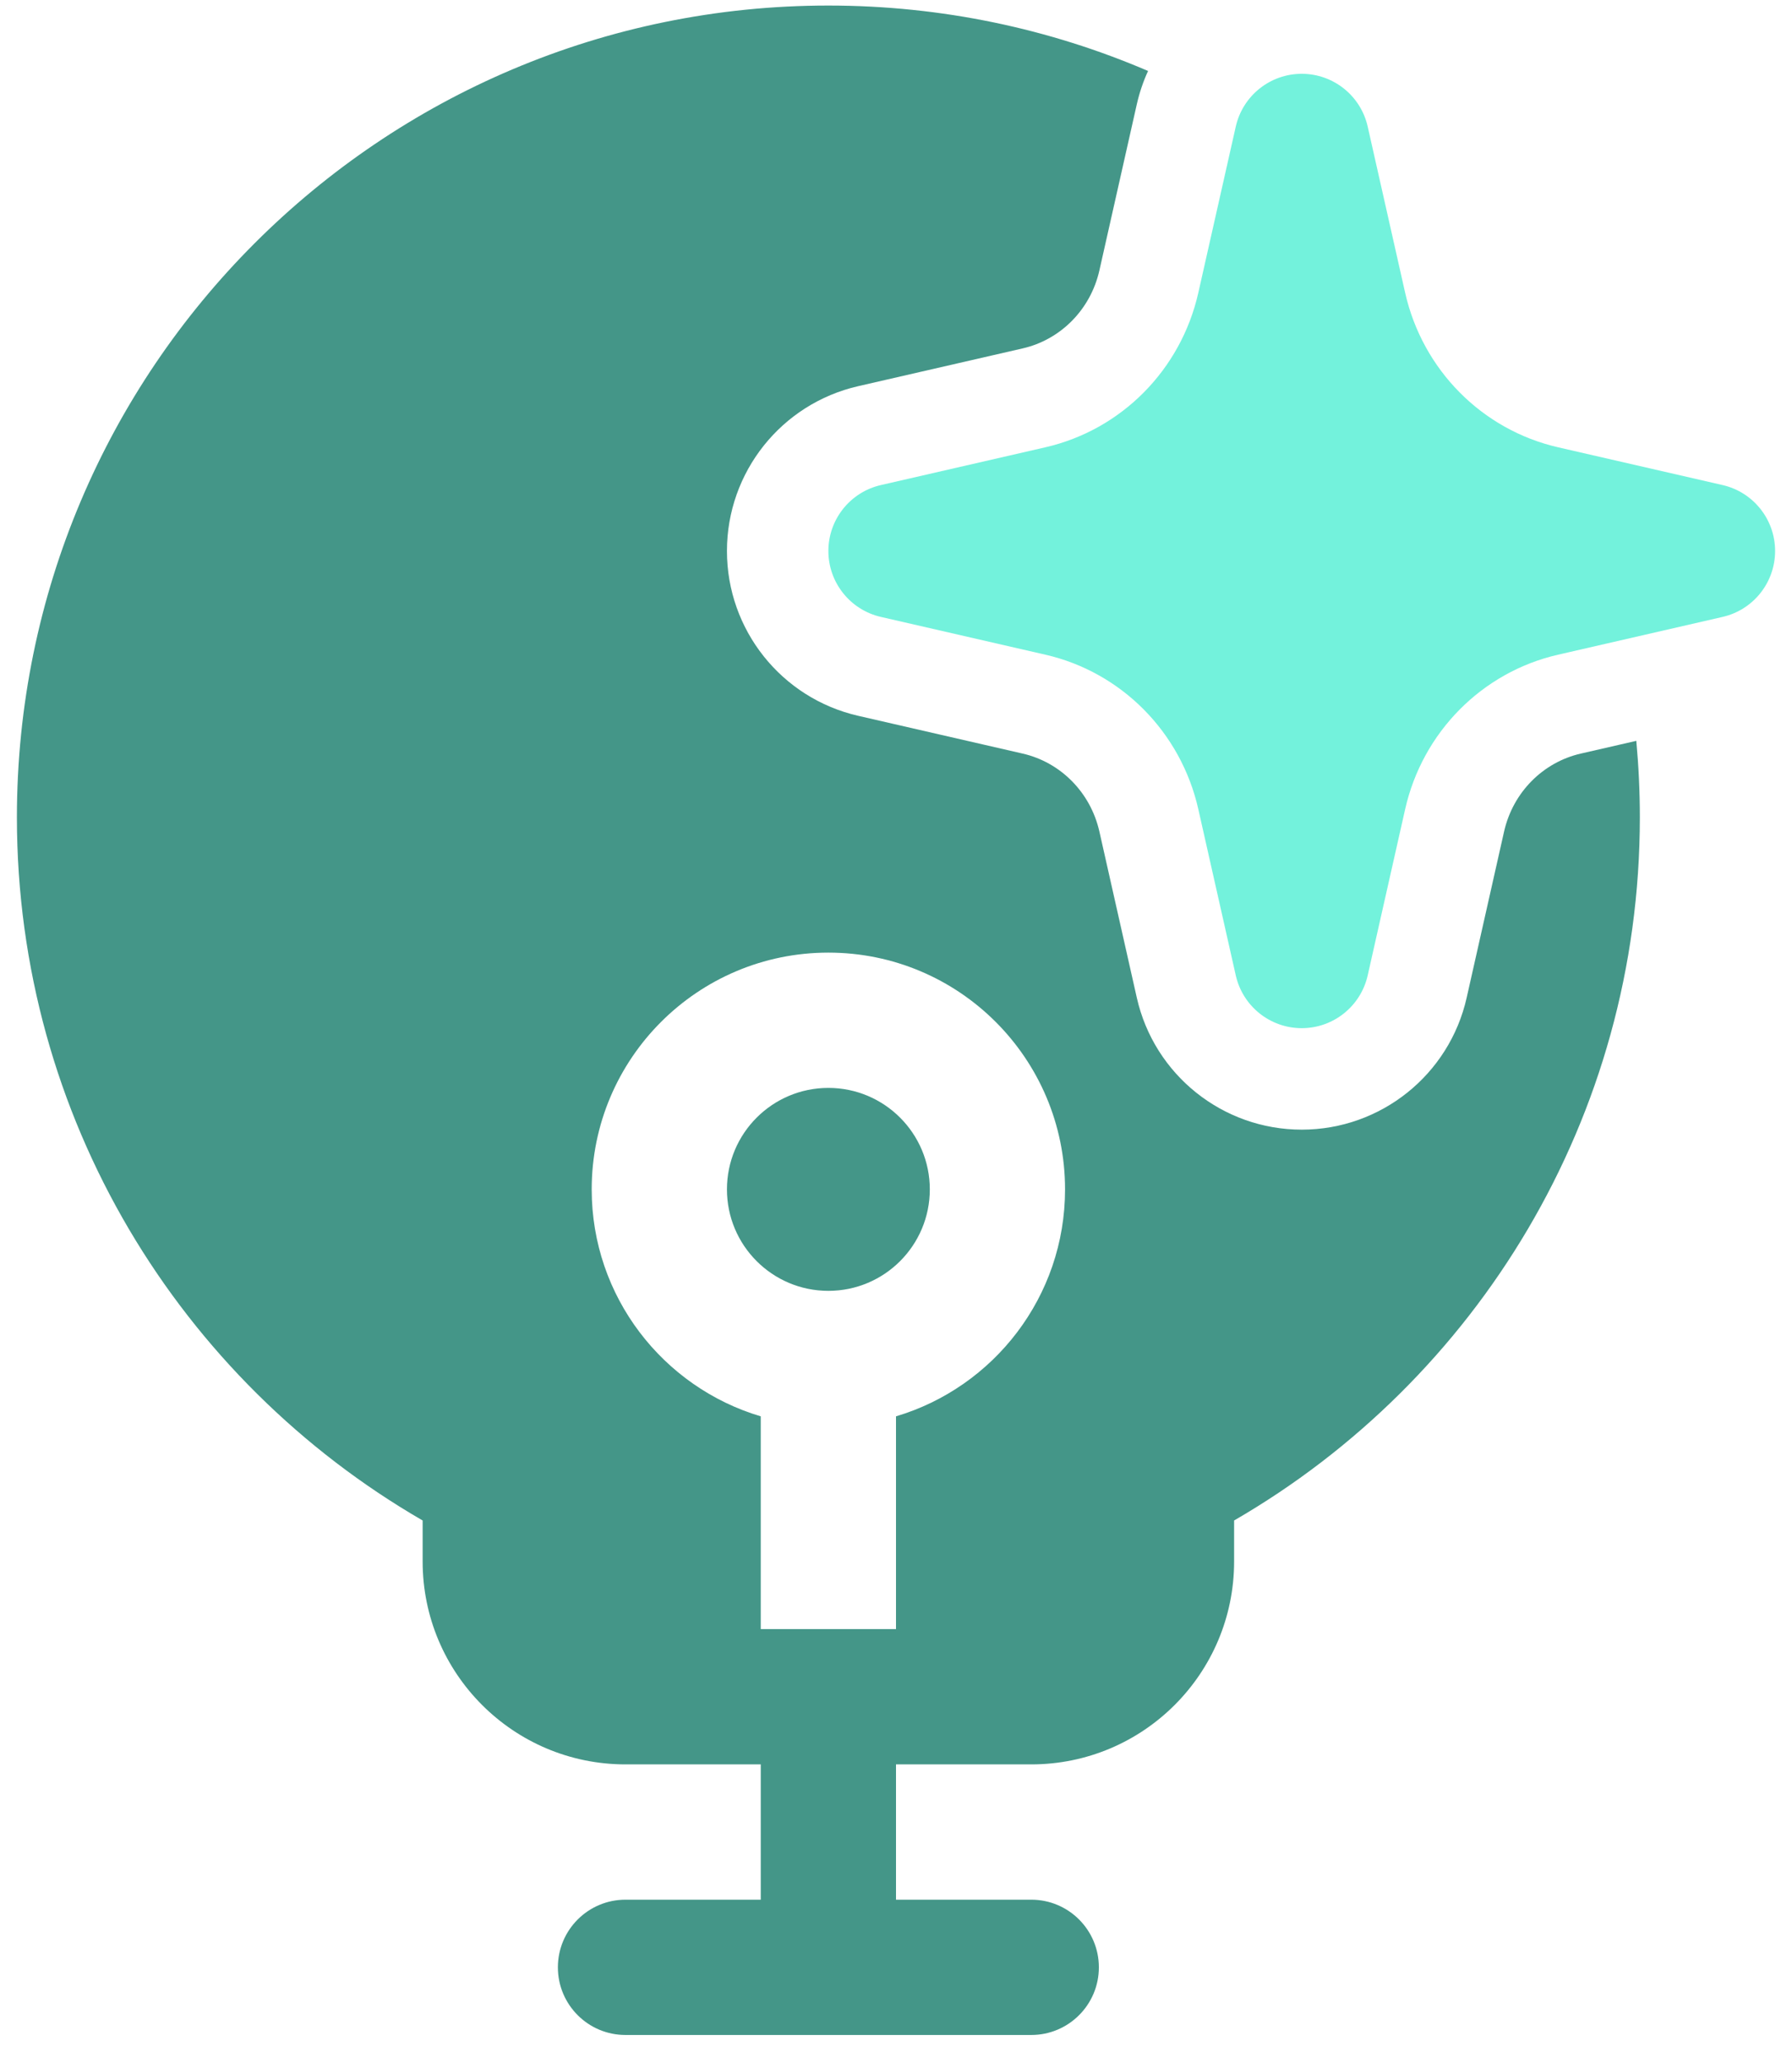
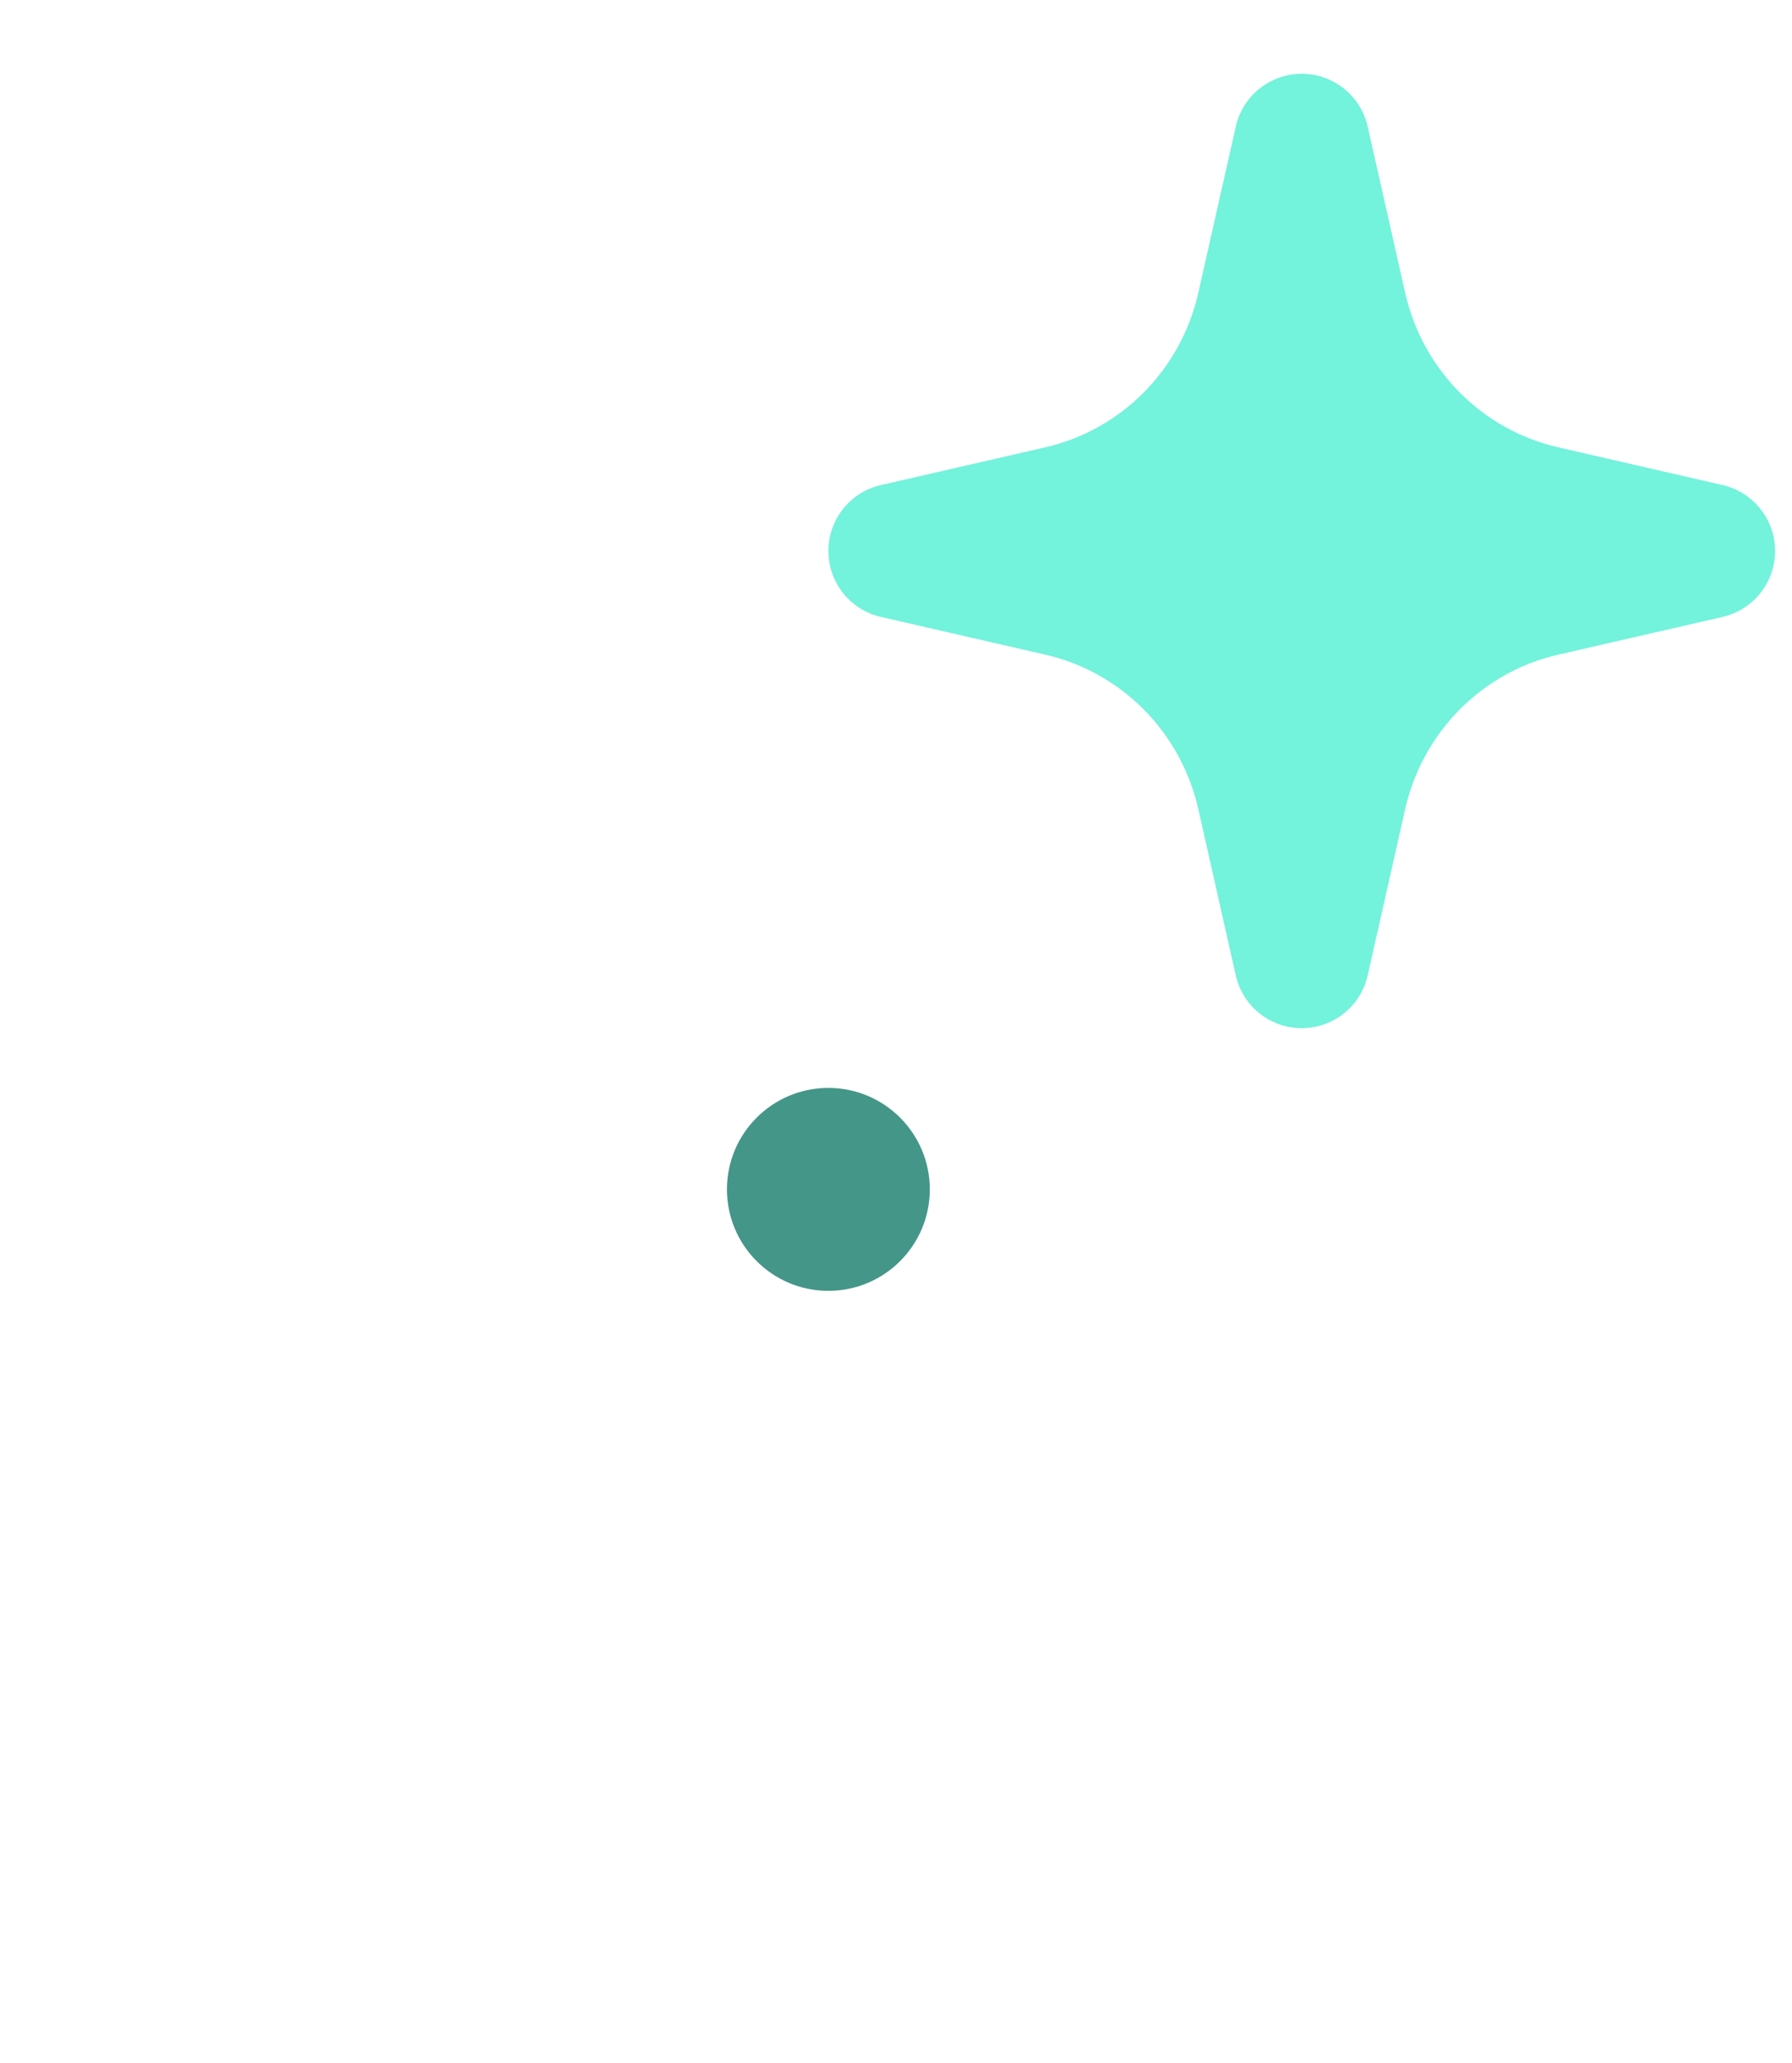
<svg xmlns="http://www.w3.org/2000/svg" width="53" height="61" viewBox="0 0 53 61" fill="none">
  <path d="M24.5 38.164C26.157 38.164 27.5 36.821 27.5 35.164C27.5 33.508 26.157 32.164 24.5 32.164C22.843 32.164 21.5 33.508 21.5 35.164C21.5 36.821 22.843 38.164 24.5 38.164Z" fill="#449688" />
-   <path fill-rule="evenodd" clip-rule="evenodd" d="M33.622 3.083C33.7 2.739 33.812 2.409 33.955 2.098C31.053 0.854 27.857 0.164 24.5 0.164C11.245 0.164 0.5 10.91 0.5 24.164C0.5 33.051 5.33 40.806 12.5 44.953V46.164C12.5 49.478 15.186 52.164 18.5 52.164H22.5V56.164H18.5C17.395 56.164 16.5 57.06 16.5 58.164C16.5 59.269 17.395 60.164 18.5 60.164H30.5C31.605 60.164 32.5 59.269 32.5 58.164C32.5 57.06 31.605 56.164 30.5 56.164H26.5V52.164H30.5C33.814 52.164 36.5 49.478 36.5 46.164V44.953C43.67 40.806 48.5 33.051 48.5 24.164C48.5 23.402 48.464 22.647 48.395 21.903L46.752 22.28C45.644 22.534 44.748 23.416 44.484 24.587L43.378 29.497C42.864 31.777 40.838 33.398 38.5 33.398C36.162 33.398 34.136 31.777 33.622 29.497L32.516 24.587C32.252 23.416 31.356 22.534 30.248 22.28L25.382 21.163C23.11 20.642 21.5 18.621 21.5 16.29C21.5 13.959 23.11 11.938 25.382 11.417L30.248 10.3C31.356 10.046 32.252 9.164 32.516 7.993L33.622 3.083ZM26.5 41.874V48.164H22.5V41.874C19.608 41.014 17.5 38.335 17.5 35.164C17.5 31.298 20.634 28.164 24.5 28.164C28.366 28.164 31.5 31.298 31.5 35.164C31.5 38.335 29.392 41.014 26.5 41.874Z" fill="#449688" />
  <path d="M38.5 2.182C39.435 2.182 40.245 2.83 40.451 3.743L41.558 8.653C42.073 10.938 43.837 12.709 46.081 13.224L50.947 14.341C51.856 14.549 52.5 15.358 52.5 16.29C52.5 17.222 51.856 18.031 50.947 18.239L46.081 19.356C43.837 19.87 42.073 21.642 41.558 23.927L40.451 28.837C40.245 29.75 39.435 30.398 38.5 30.398C37.565 30.398 36.755 29.75 36.549 28.837L35.442 23.927C34.927 21.642 33.163 19.87 30.919 19.356L26.053 18.239C25.144 18.031 24.5 17.222 24.5 16.29C24.5 15.358 25.144 14.549 26.053 14.341L30.919 13.224C33.163 12.709 34.927 10.938 35.442 8.653L36.549 3.743C36.755 2.83 37.565 2.182 38.5 2.182Z" fill="#73F2DC" />
</svg>